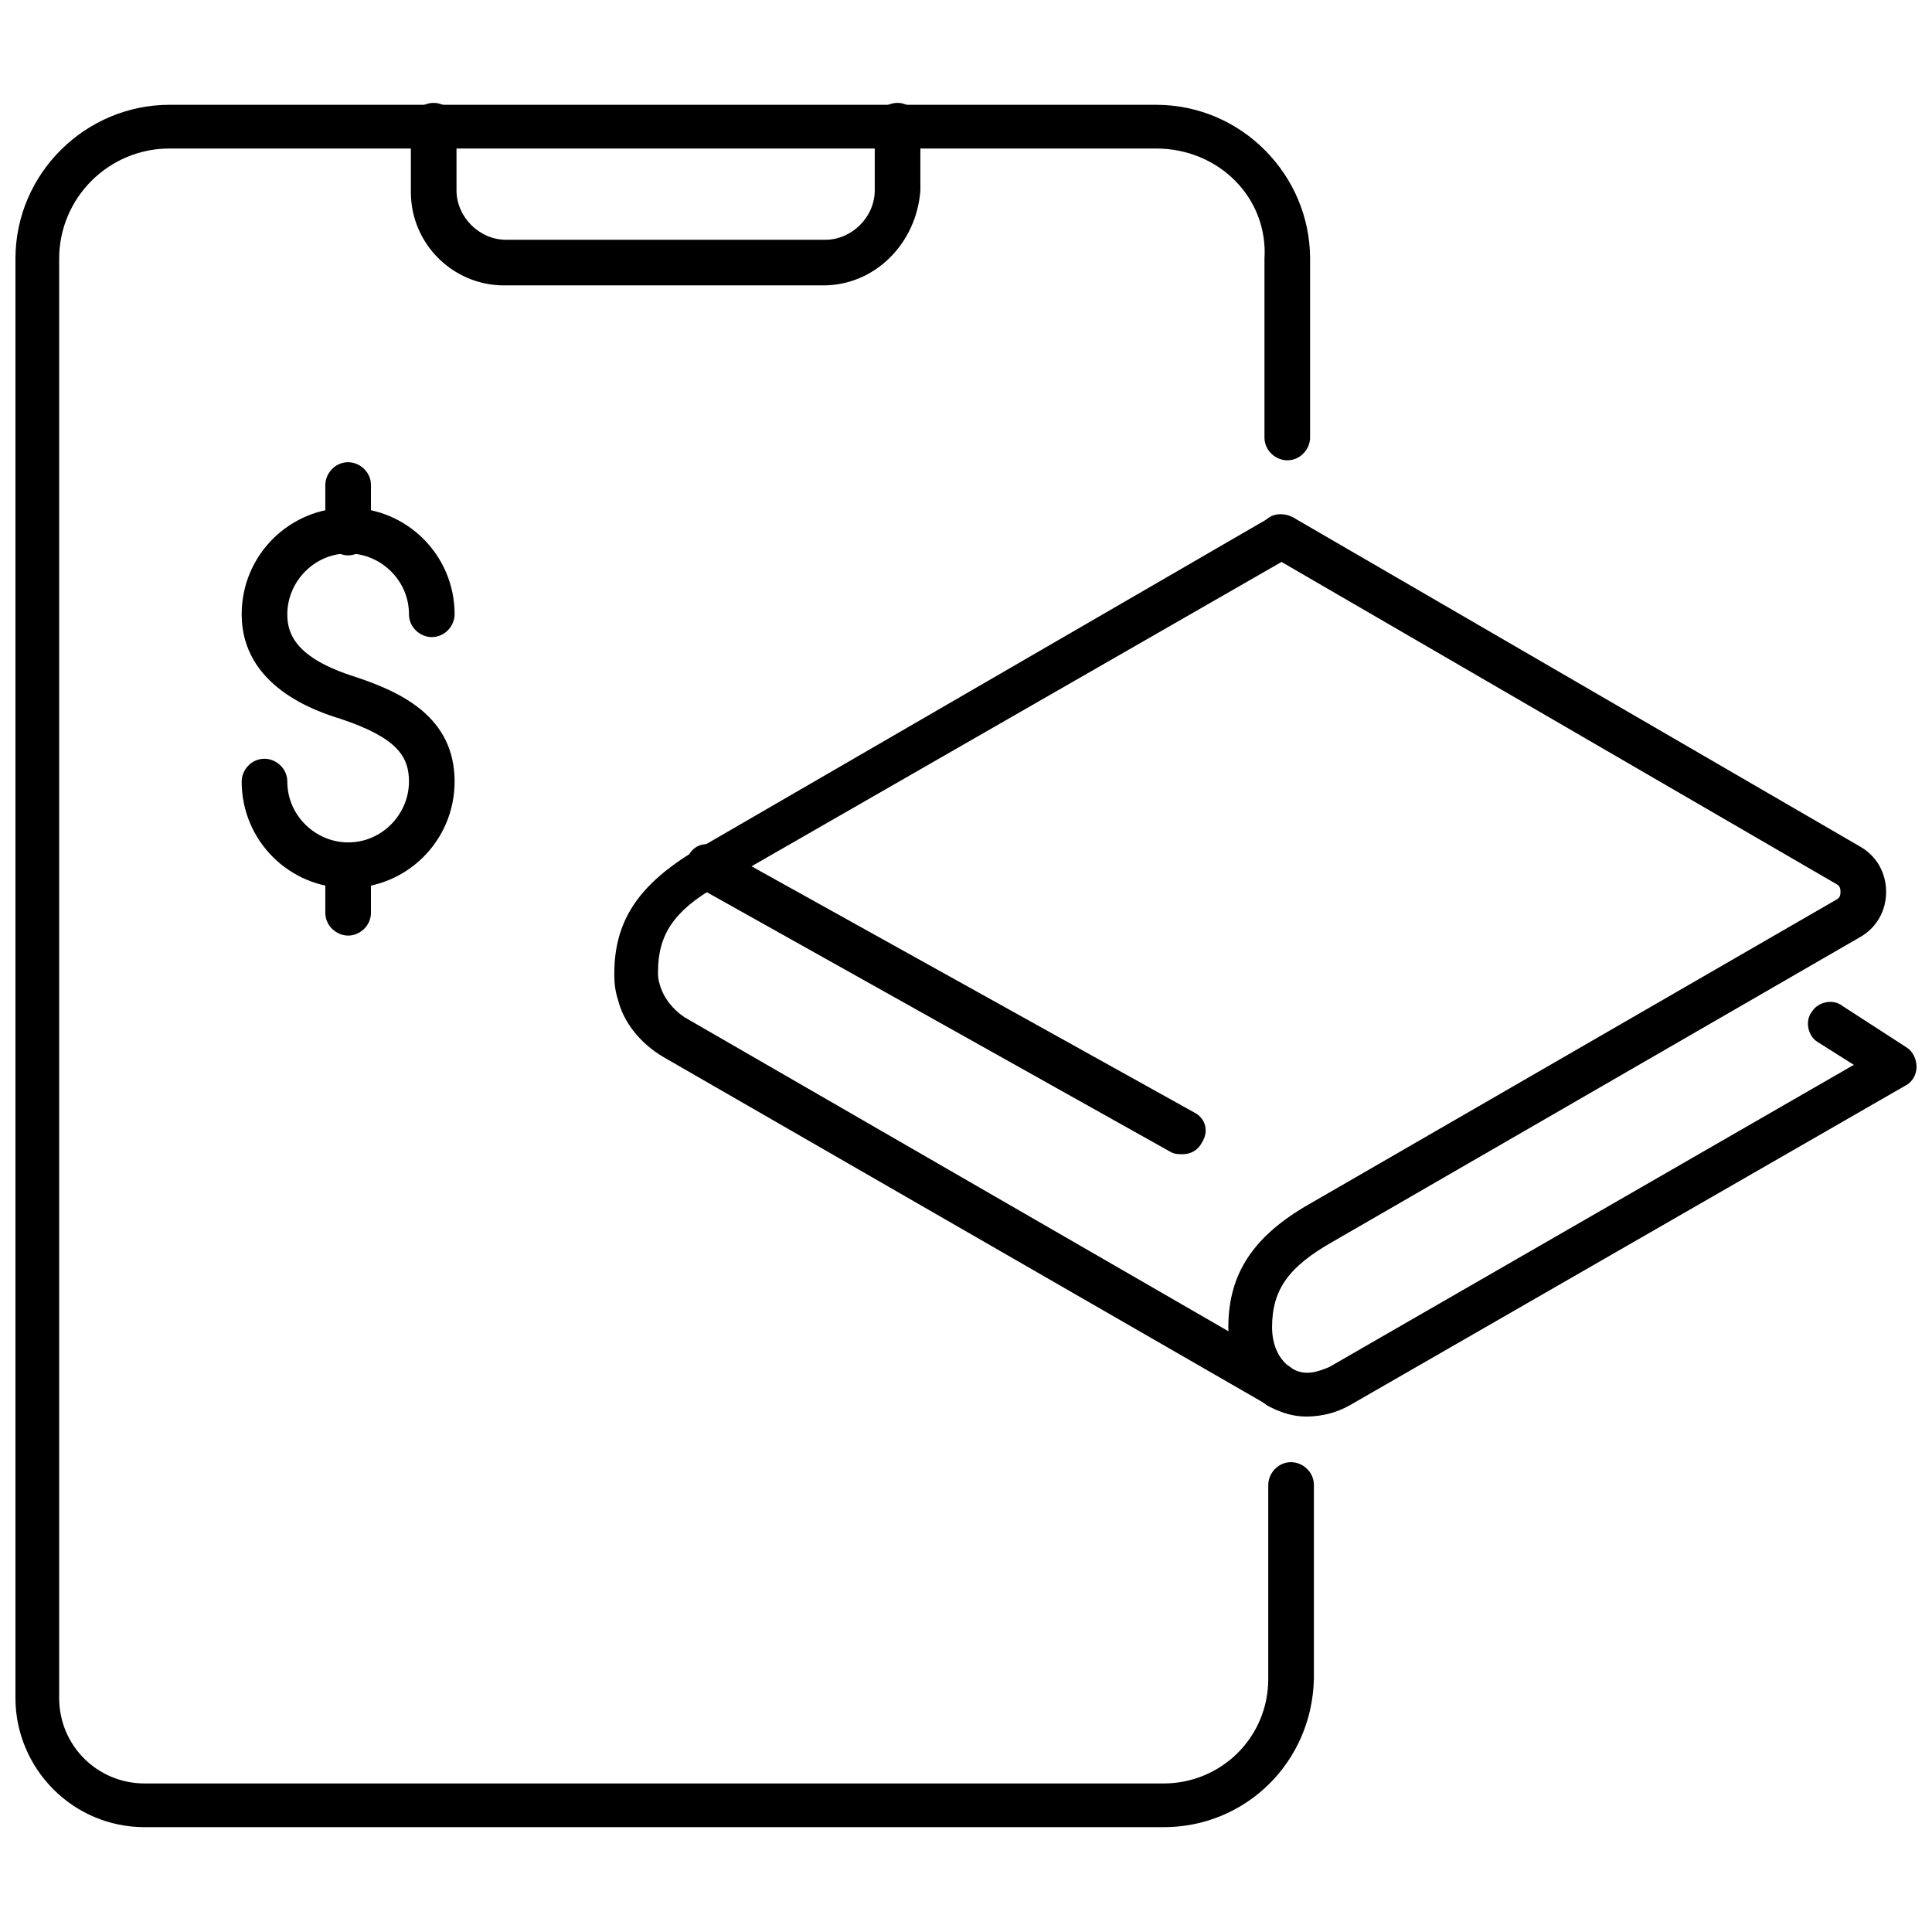
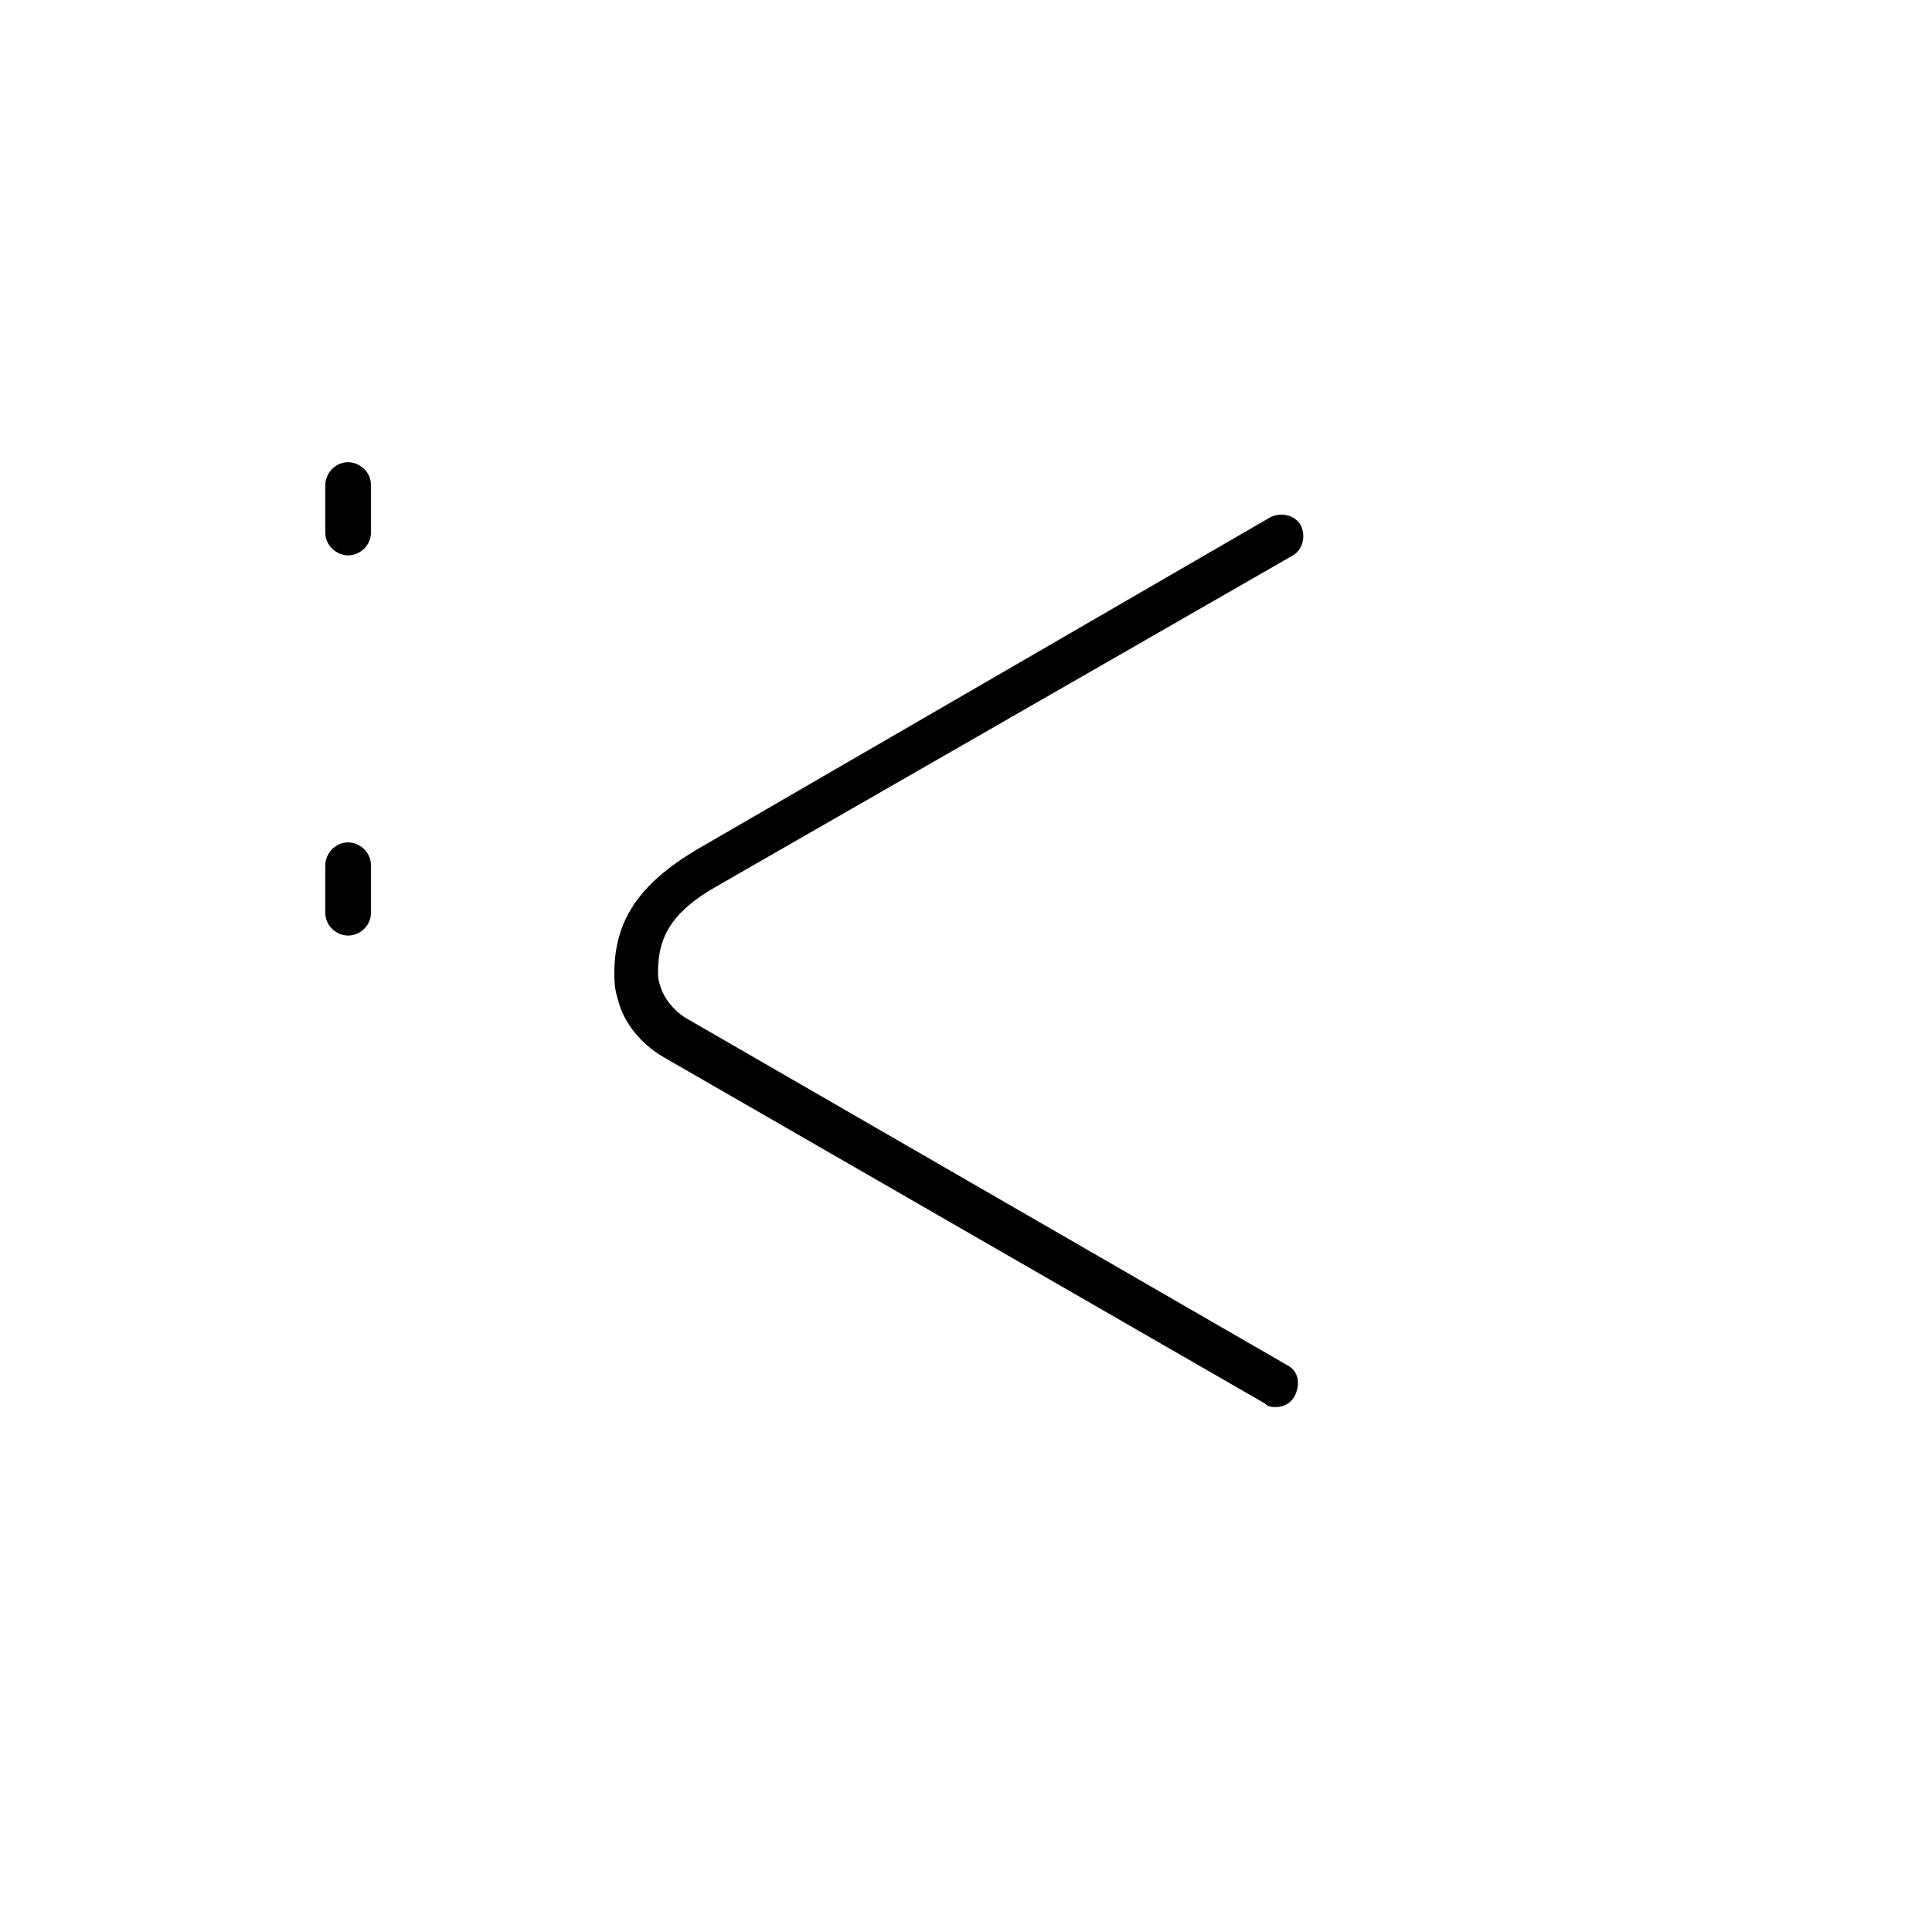
<svg xmlns="http://www.w3.org/2000/svg" width="800px" height="800px" version="1.1" viewBox="144 144 512 512">
  <defs>
    <clipPath id="b">
      <path d="m469 280h182.9v240h-182.9z" />
    </clipPath>
    <clipPath id="a">
      <path d="m148.09 171h344.91v458h-344.91z" />
    </clipPath>
  </defs>
  <g clip-path="url(#b)">
-     <path d="m490.18 519.4c-3.527 0-6.551-1.008-9.574-2.519-7.055-4.031-11.082-12.09-11.082-21.16 0-14.105 6.551-24.184 21.664-32.746l139.55-80.609c1.008-0.504 1.008-1.512 1.008-2.016 0-0.504 0-1.512-1.008-2.016l-150.13-87.16c-3.023-1.512-3.527-5.039-2.016-8.062 1.512-3.023 5.039-3.527 8.062-2.016l150.13 87.16c4.535 2.519 7.055 7.055 7.055 12.09 0 5.039-2.519 9.574-7.055 12.09l-139.55 80.609c-11.59 6.555-16.121 12.598-16.121 22.676 0 5.039 2.016 9.07 5.543 11.082 3.527 2.016 7.055 0.504 9.574-0.504l139.05-80.105-9.574-6.043c-2.519-1.512-3.527-5.543-1.512-8.062 1.512-2.519 5.543-3.527 8.062-1.512l17.129 11.082c1.512 1.008 2.519 3.023 2.519 5.039s-1.008 4.031-3.023 5.039l-147.11 84.641c-3.527 2.016-7.559 3.023-11.59 3.023z" />
-   </g>
+     </g>
  <path d="m482.12 516.88c-1.008 0-2.016 0-3.023-1.008l-159.2-91.695c-6.047-3.527-10.578-9.07-12.09-15.113-1.008-3.023-1.008-5.543-1.008-7.055 0-14.105 6.551-23.68 21.664-32.746l152.15-88.168c3.023-1.512 6.551-0.504 8.062 2.016 1.512 3.023 0.504 6.551-2.016 8.062l-152.66 87.664c-11.586 6.551-15.617 13.098-15.617 22.672v0.504c0 0.504 0 1.512 0.504 3.023 1.008 3.527 3.527 6.551 6.551 8.566l159.7 92.191c3.023 1.512 3.527 5.039 2.016 8.062-1.008 2.016-3.023 3.023-5.035 3.023zm-163.74-114.37c0 0.504 0 1.008-0.504 1.512 0-0.504 0.504-1.008 0.504-1.512z" />
-   <path d="m457.43 449.88c-1.008 0-2.016 0-3.023-0.504l-125.95-70.531c-3.023-1.512-4.031-5.039-2.016-8.062 1.512-3.023 5.039-4.031 8.062-2.016l125.95 70.031c3.023 1.512 4.031 5.039 2.016 8.062-1.008 2.012-3.023 3.019-5.039 3.019z" />
-   <path d="m236.26 379.34c-15.617 0-28.215-12.594-28.215-28.215 0-3.023 2.519-6.047 6.047-6.047 3.023 0 6.047 2.519 6.047 6.047 0 9.07 7.559 16.121 16.121 16.121 9.07 0 16.121-7.559 16.121-16.121 0-6.551-3.023-11.586-18.137-16.625-6.551-2.016-26.199-8.566-26.199-27.711 0-15.617 12.594-28.215 28.215-28.215 15.617 0 28.215 12.594 28.215 28.215 0 3.023-2.519 6.047-6.047 6.047-3.023 0-6.047-2.519-6.047-6.047 0-9.07-7.559-16.121-16.121-16.121-9.07 0-16.121 7.559-16.121 16.121 0 5.039 2.016 11.586 18.137 16.625 12.09 4.031 26.199 10.578 26.199 27.711-0.004 15.617-12.598 28.215-28.215 28.215z" />
  <path d="m236.26 291.18c-3.023 0-6.047-2.519-6.047-6.047v-12.594c0-3.023 2.519-6.047 6.047-6.047 3.023 0 6.047 2.519 6.047 6.047v12.594c-0.004 3.527-3.023 6.047-6.047 6.047z" />
  <path d="m236.26 391.94c-3.023 0-6.047-2.519-6.047-6.047v-12.594c0-3.023 2.519-6.047 6.047-6.047 3.023 0 6.047 2.519 6.047 6.047v12.594c-0.004 3.527-3.023 6.047-6.047 6.047z" />
  <g clip-path="url(#a)">
-     <path d="m452.39 628.22h-270.04c-19.145 0-34.258-15.617-34.258-34.258v-381.38c0-22.672 18.641-40.809 40.809-40.809h261.48c22.672 0 40.809 18.641 40.809 40.809v47.359c0 3.023-2.519 6.047-6.047 6.047-3.023 0-6.047-2.519-6.047-6.047v-47.359c1.012-16.121-12.09-29.223-28.715-29.223h-261.48c-16.121 0-29.223 13.098-29.223 29.223v381.38c0 12.594 10.078 22.672 22.672 22.672h270.04c15.113 0 27.711-12.09 27.711-27.711v-51.387c0-3.023 2.519-6.047 6.047-6.047 3.023 0 6.047 2.519 6.047 6.047v51.387c-0.508 22.168-18.141 39.297-39.805 39.297z" />
-   </g>
-   <path d="m362.21 219.63h-84.637c-13.602 0-24.688-11.082-24.688-24.688v-17.629c0-3.023 2.519-6.047 6.047-6.047 3.023 0 6.047 2.519 6.047 6.047v17.129c0 7.055 6.047 13.098 13.098 13.098h84.641c7.055 0 13.098-6.047 13.098-13.098v-17.129c0-3.023 2.519-6.047 6.047-6.047 3.023 0 6.047 2.519 6.047 6.047v17.129c-1.012 14.105-12.094 25.188-25.699 25.188z" />
+     </g>
</svg>